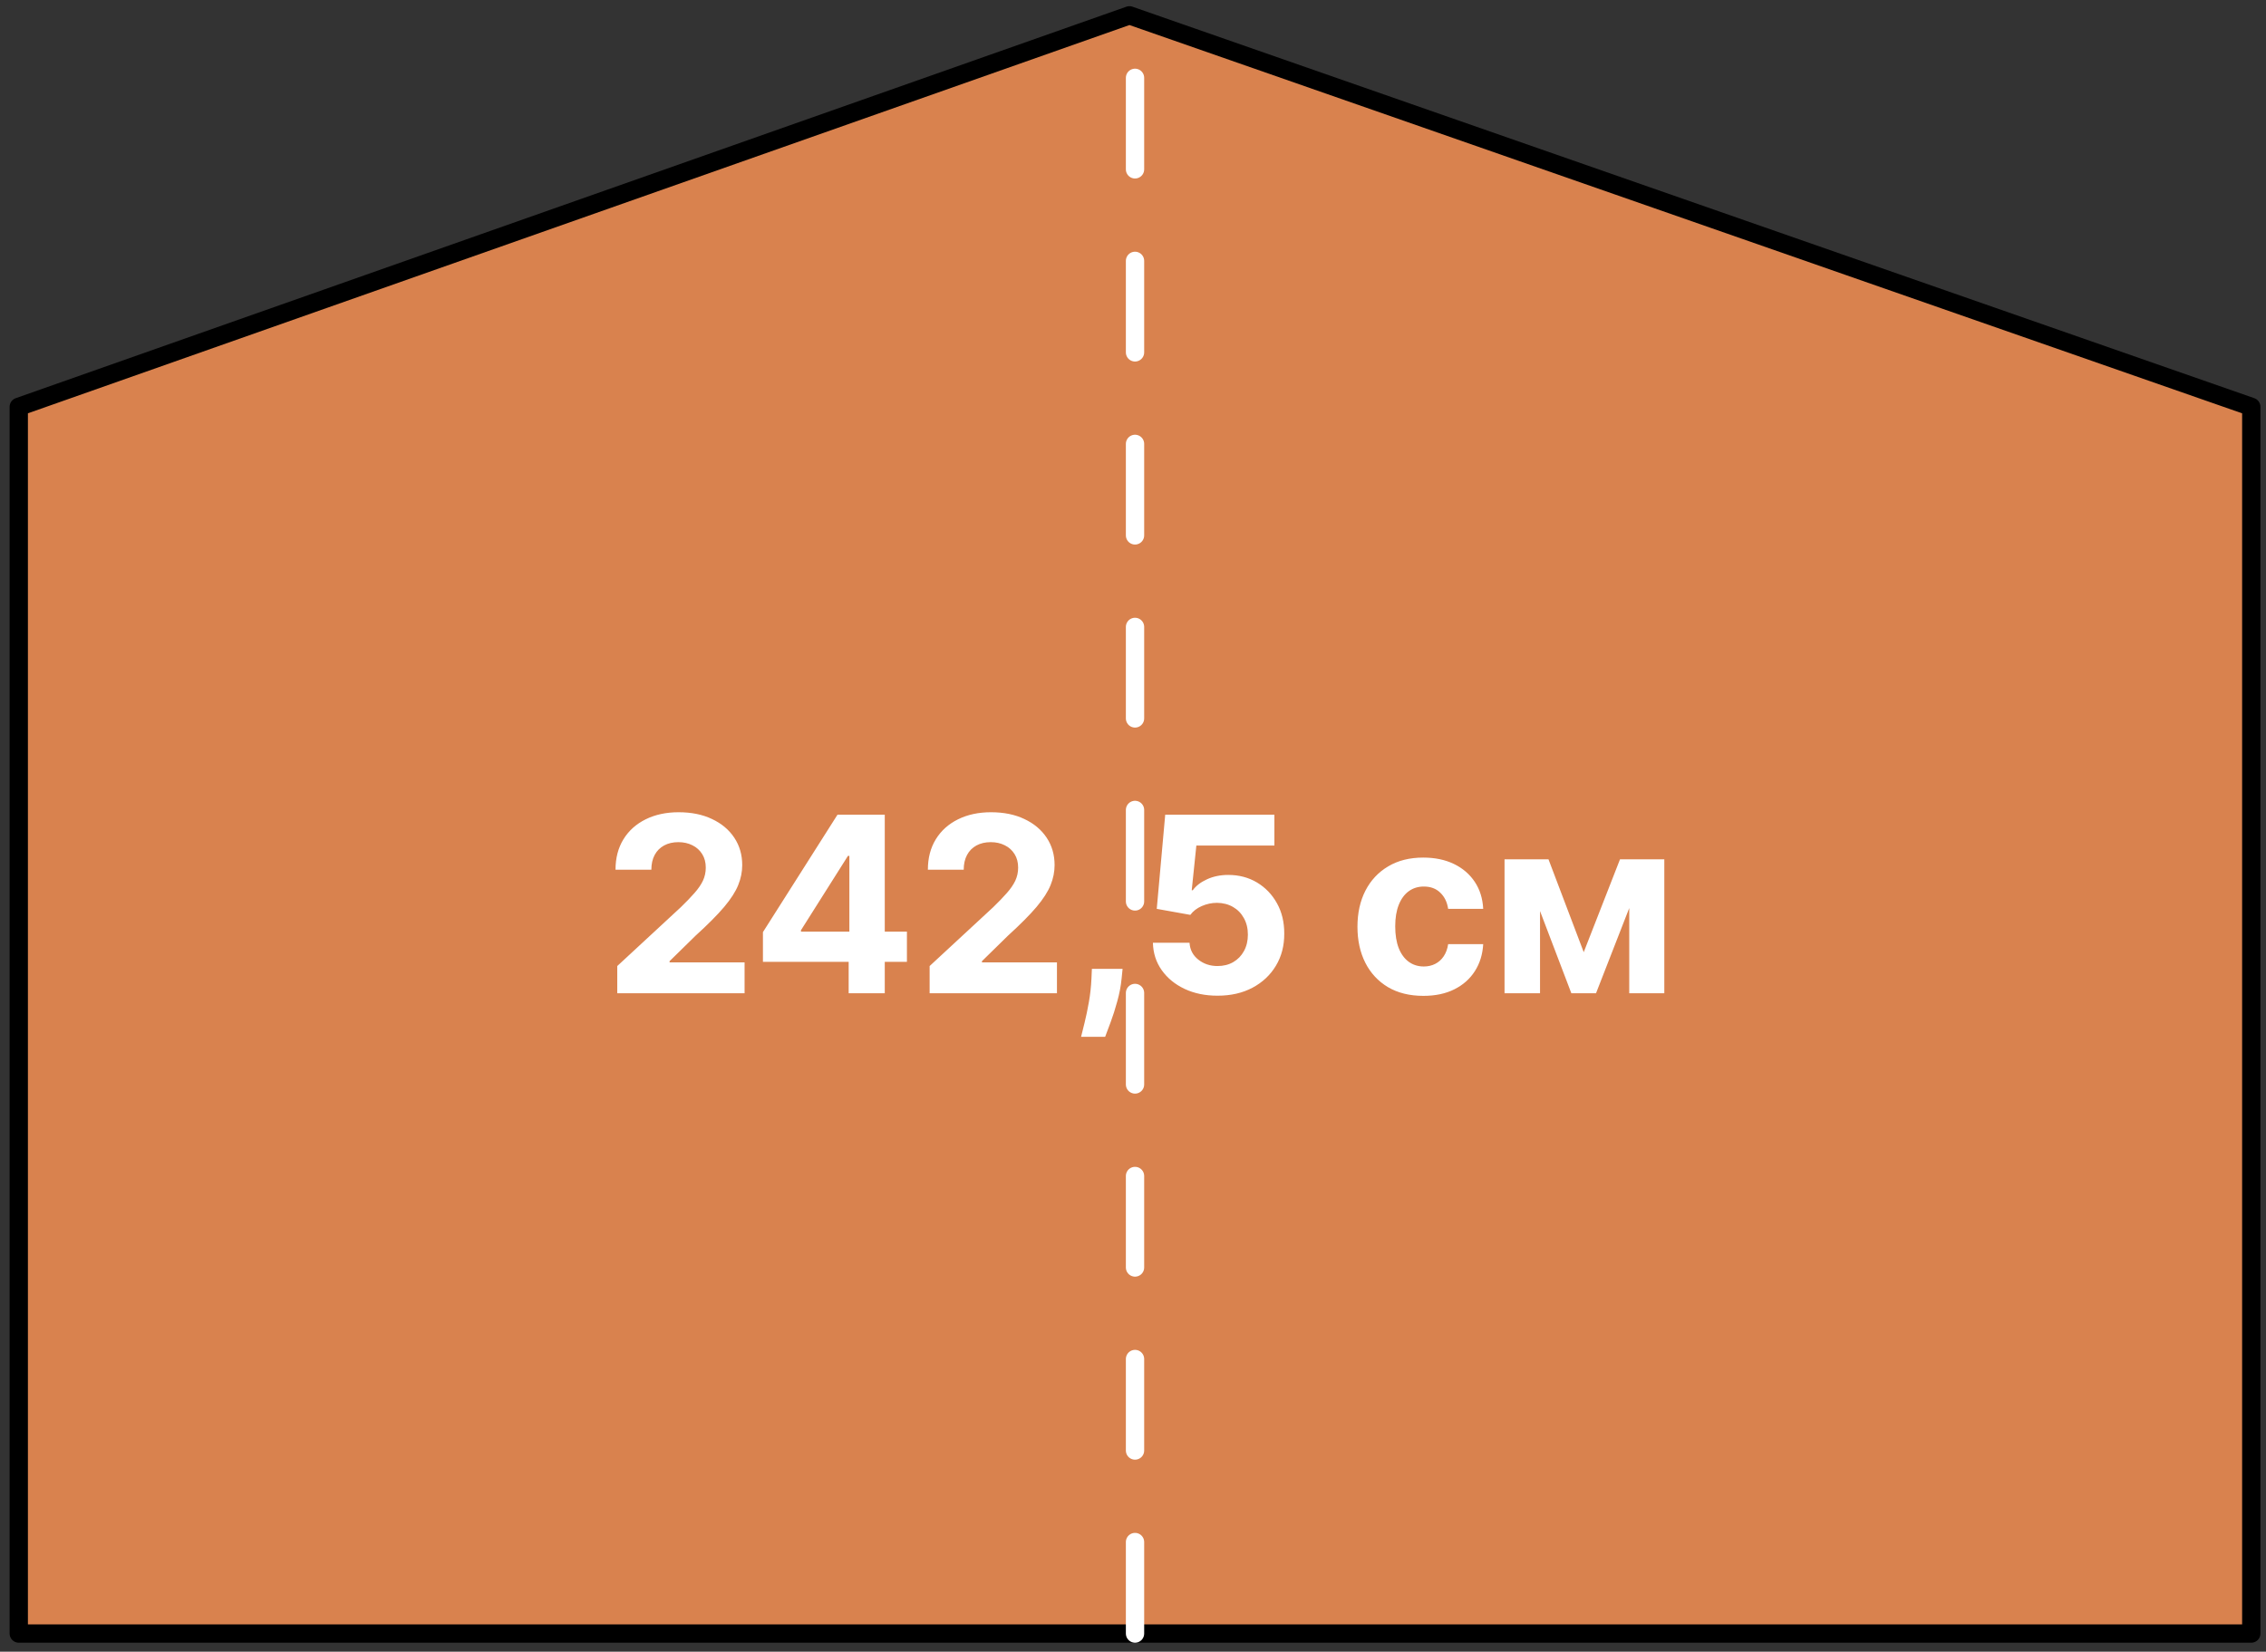
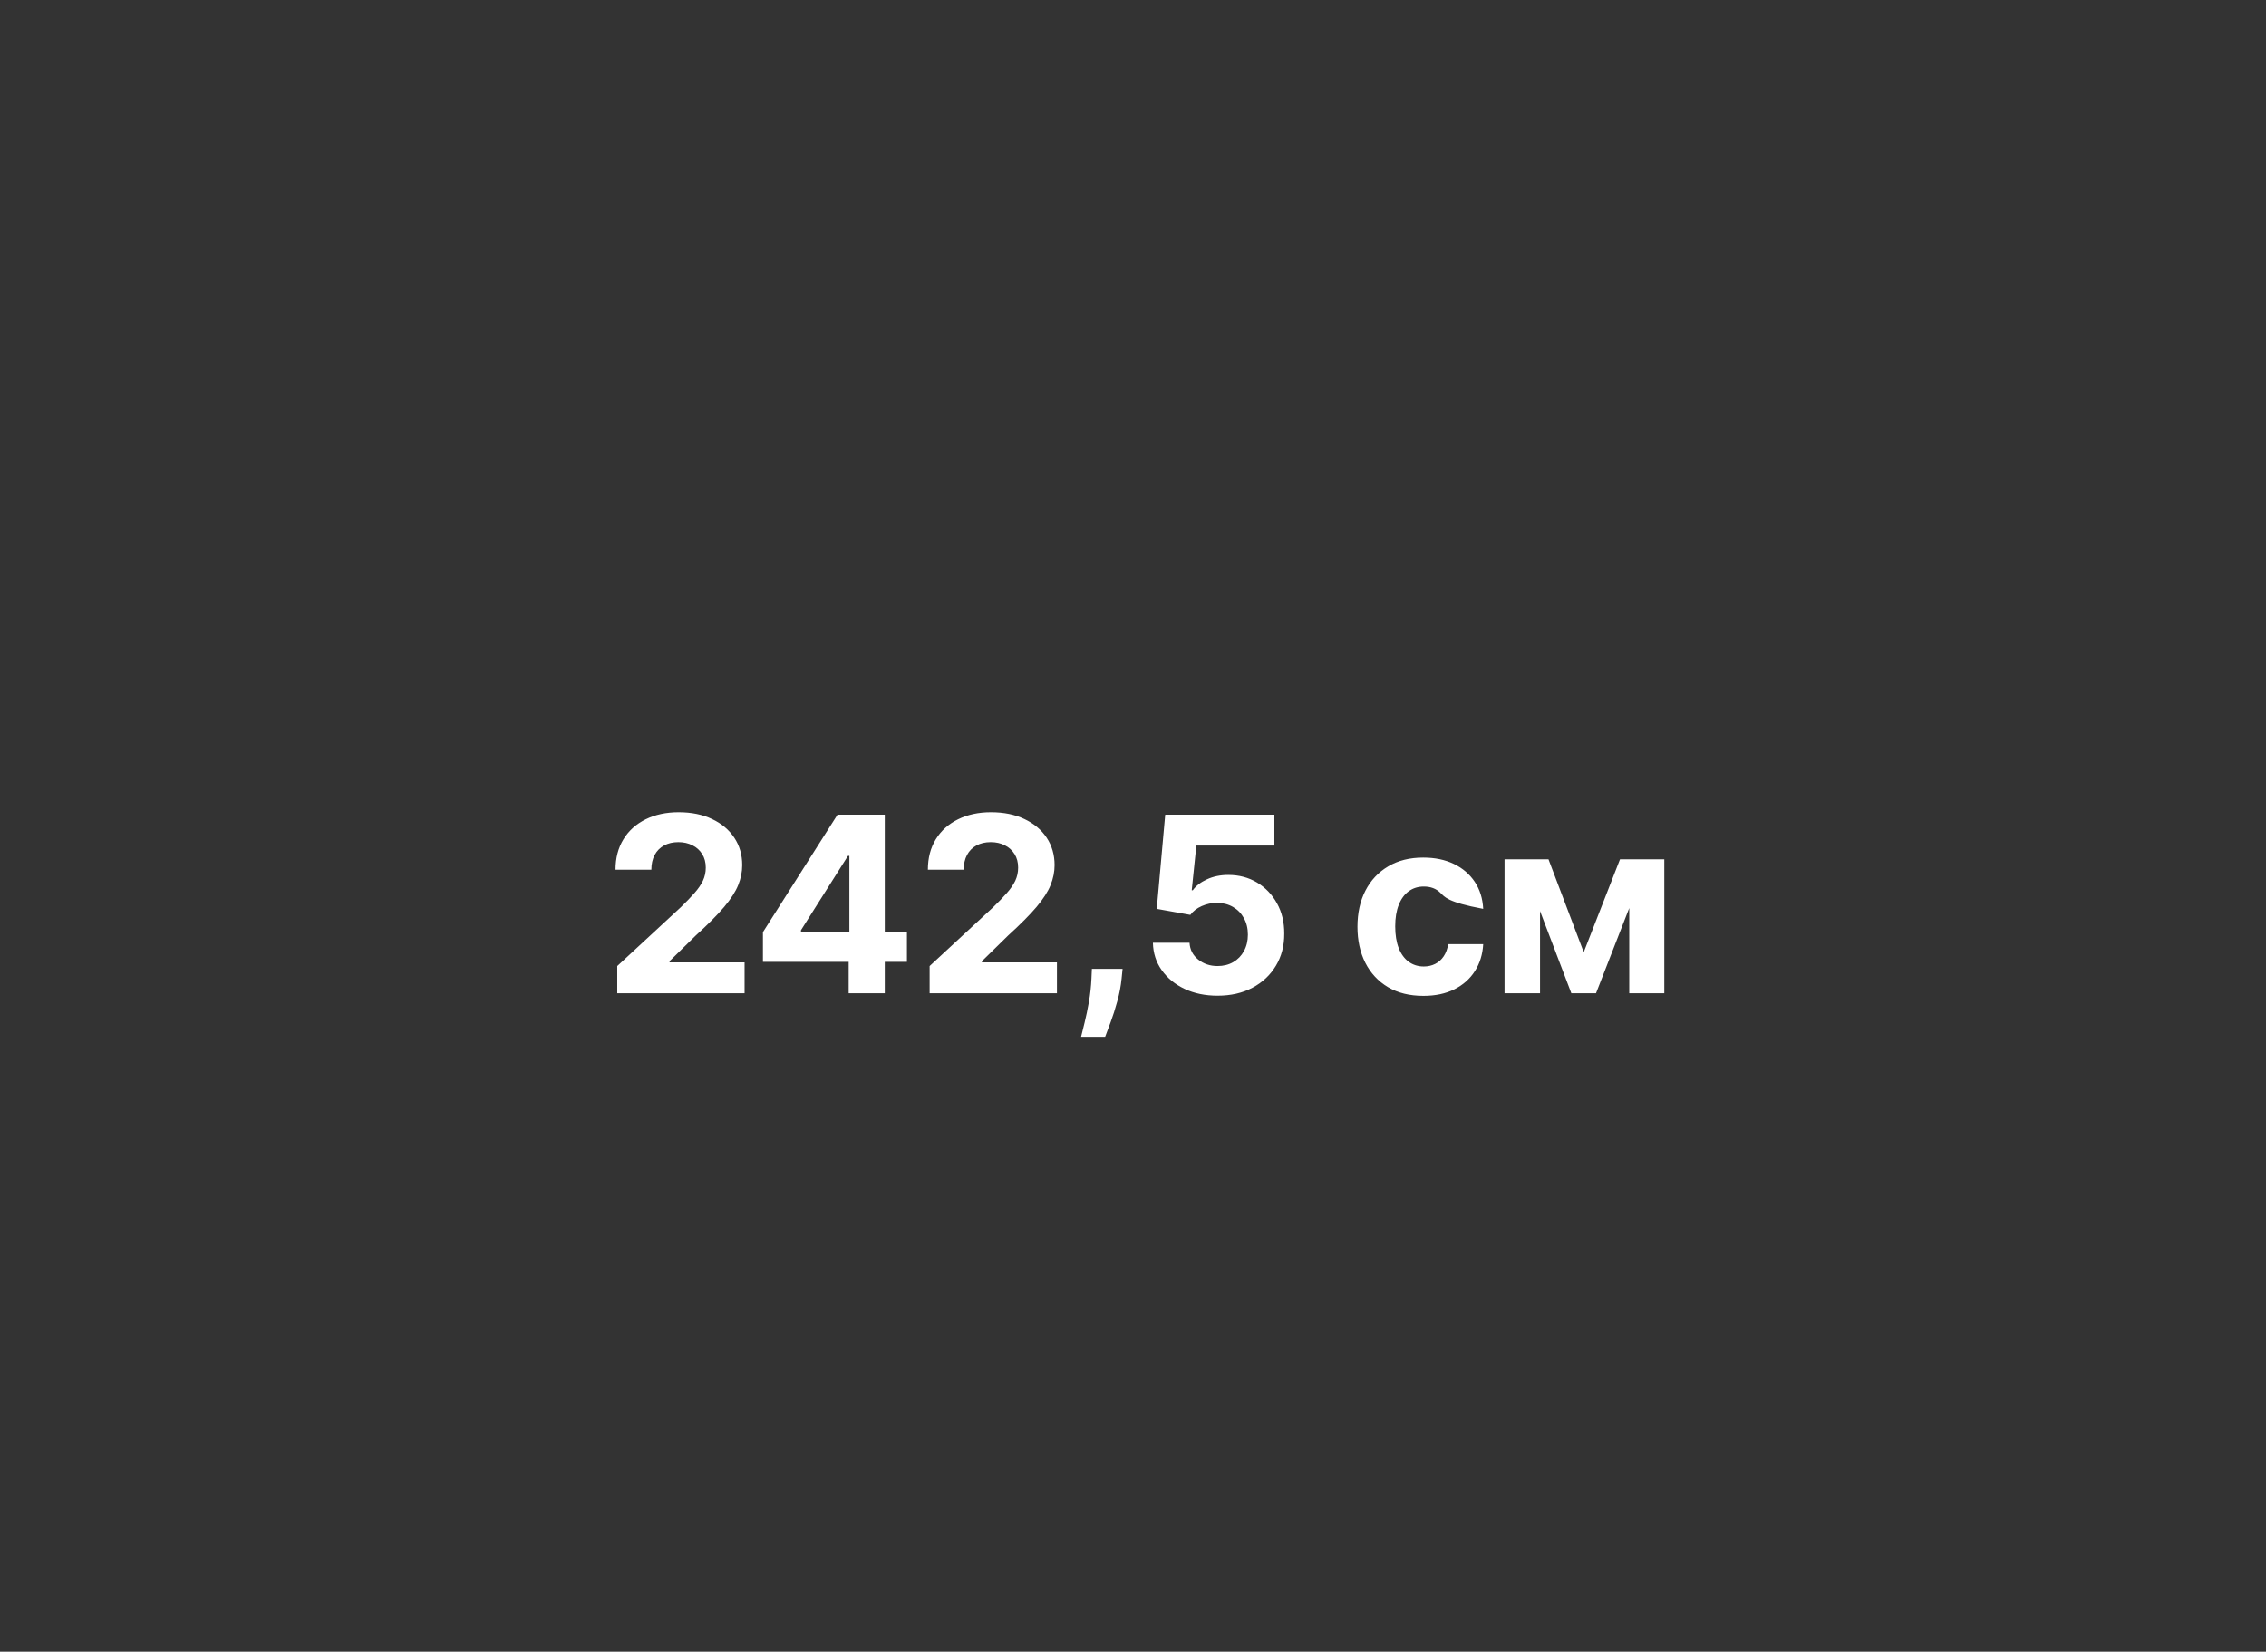
<svg xmlns="http://www.w3.org/2000/svg" width="203" height="148" viewBox="0 0 203 148" fill="none">
  <rect x="0" y="0" width="203" height="148" fill="#333333" stroke="none" />
-   <path d="M101.18 1.374L1.681 36.453V146.374H201.681V36.453L101.18 1.374Z" fill="#D9824E" stroke="black" stroke-width="1.64" stroke-miterlimit="10" stroke-linecap="round" stroke-linejoin="round" />
-   <path d="M101.681 146.374V2.374" stroke="white" stroke-width="1.64" stroke-miterlimit="10" stroke-linecap="round" stroke-linejoin="round" stroke-dasharray="8.2 8.2" />
-   <path d="M55.297 89V86.562L60.992 81.289C61.477 80.82 61.883 80.398 62.211 80.023C62.544 79.648 62.797 79.281 62.969 78.922C63.141 78.557 63.227 78.164 63.227 77.742C63.227 77.273 63.12 76.87 62.906 76.531C62.693 76.188 62.401 75.924 62.031 75.742C61.661 75.555 61.242 75.461 60.773 75.461C60.284 75.461 59.857 75.56 59.492 75.758C59.128 75.956 58.846 76.24 58.648 76.609C58.45 76.979 58.352 77.419 58.352 77.93H55.141C55.141 76.883 55.378 75.974 55.852 75.203C56.325 74.432 56.99 73.836 57.844 73.414C58.698 72.992 59.682 72.781 60.797 72.781C61.943 72.781 62.94 72.984 63.789 73.391C64.643 73.792 65.307 74.349 65.781 75.062C66.255 75.776 66.492 76.594 66.492 77.516C66.492 78.12 66.372 78.716 66.133 79.305C65.898 79.893 65.479 80.547 64.875 81.266C64.271 81.979 63.419 82.836 62.32 83.836L59.984 86.125V86.234H66.703V89H55.297ZM68.348 86.188V83.523L75.028 73H77.325V76.688H75.966L71.755 83.352V83.477H81.247V86.188H68.348ZM76.028 89V85.375L76.091 84.195V73H79.262V89H76.028ZM83.281 89V86.562L88.976 81.289C89.46 80.82 89.867 80.398 90.195 80.023C90.528 79.648 90.781 79.281 90.953 78.922C91.124 78.557 91.21 78.164 91.21 77.742C91.21 77.273 91.104 76.87 90.89 76.531C90.677 76.188 90.385 75.924 90.015 75.742C89.645 75.555 89.226 75.461 88.757 75.461C88.268 75.461 87.841 75.56 87.476 75.758C87.111 75.956 86.83 76.24 86.632 76.609C86.434 76.979 86.335 77.419 86.335 77.93H83.124C83.124 76.883 83.361 75.974 83.835 75.203C84.309 74.432 84.973 73.836 85.828 73.414C86.682 72.992 87.666 72.781 88.781 72.781C89.927 72.781 90.924 72.984 91.773 73.391C92.627 73.792 93.291 74.349 93.765 75.062C94.239 75.776 94.476 76.594 94.476 77.516C94.476 78.12 94.356 78.716 94.117 79.305C93.882 79.893 93.463 80.547 92.859 81.266C92.255 81.979 91.403 82.836 90.304 83.836L87.968 86.125V86.234H94.687V89H83.281ZM100.567 86.812L100.481 87.672C100.413 88.359 100.283 89.044 100.09 89.727C99.903 90.414 99.705 91.037 99.496 91.594C99.293 92.151 99.129 92.588 99.004 92.906H96.848C96.926 92.599 97.033 92.169 97.168 91.617C97.303 91.07 97.431 90.456 97.551 89.773C97.671 89.091 97.746 88.396 97.778 87.688L97.817 86.812H100.567ZM109.073 89.219C107.969 89.219 106.985 89.016 106.12 88.609C105.261 88.203 104.578 87.643 104.073 86.93C103.568 86.216 103.305 85.398 103.284 84.477H106.565C106.602 85.096 106.862 85.599 107.347 85.984C107.831 86.37 108.406 86.562 109.073 86.562C109.604 86.562 110.073 86.445 110.479 86.211C110.891 85.971 111.211 85.641 111.44 85.219C111.675 84.792 111.792 84.302 111.792 83.75C111.792 83.188 111.672 82.693 111.432 82.266C111.198 81.838 110.873 81.505 110.456 81.266C110.039 81.026 109.563 80.904 109.026 80.898C108.557 80.898 108.102 80.995 107.659 81.188C107.222 81.38 106.88 81.643 106.636 81.977L103.628 81.438L104.386 73H114.167V75.766H107.175L106.761 79.773H106.854C107.136 79.378 107.56 79.049 108.128 78.789C108.696 78.529 109.331 78.398 110.034 78.398C110.998 78.398 111.857 78.625 112.612 79.078C113.367 79.531 113.964 80.154 114.401 80.945C114.839 81.732 115.055 82.638 115.05 83.664C115.055 84.742 114.805 85.701 114.3 86.539C113.8 87.372 113.099 88.029 112.198 88.508C111.302 88.982 110.261 89.219 109.073 89.219ZM127.514 89.234C126.285 89.234 125.228 88.974 124.342 88.453C123.462 87.927 122.785 87.198 122.311 86.266C121.842 85.333 121.608 84.26 121.608 83.047C121.608 81.818 121.845 80.74 122.319 79.812C122.798 78.88 123.478 78.154 124.358 77.633C125.238 77.107 126.285 76.844 127.498 76.844C128.545 76.844 129.462 77.034 130.248 77.414C131.035 77.794 131.657 78.328 132.116 79.016C132.574 79.703 132.826 80.51 132.873 81.438H129.733C129.644 80.838 129.41 80.357 129.03 79.992C128.655 79.622 128.162 79.438 127.553 79.438C127.037 79.438 126.587 79.578 126.201 79.859C125.821 80.135 125.524 80.539 125.311 81.07C125.097 81.602 124.991 82.245 124.991 83C124.991 83.766 125.095 84.417 125.303 84.953C125.517 85.49 125.816 85.898 126.201 86.18C126.587 86.461 127.037 86.602 127.553 86.602C127.933 86.602 128.274 86.523 128.576 86.367C128.884 86.211 129.136 85.984 129.334 85.688C129.537 85.385 129.67 85.023 129.733 84.602H132.873C132.821 85.518 132.571 86.326 132.123 87.023C131.681 87.716 131.069 88.258 130.287 88.648C129.506 89.039 128.582 89.234 127.514 89.234ZM141.878 85.32L145.128 77H147.659L142.98 89H140.769L136.198 77H138.722L141.878 85.32ZM137.964 77V89H134.784V77H137.964ZM145.956 89V77H149.097V89H145.956Z" fill="white" />
+   <path d="M55.297 89V86.562L60.992 81.289C61.477 80.82 61.883 80.398 62.211 80.023C62.544 79.648 62.797 79.281 62.969 78.922C63.141 78.557 63.227 78.164 63.227 77.742C63.227 77.273 63.12 76.87 62.906 76.531C62.693 76.188 62.401 75.924 62.031 75.742C61.661 75.555 61.242 75.461 60.773 75.461C60.284 75.461 59.857 75.56 59.492 75.758C59.128 75.956 58.846 76.24 58.648 76.609C58.45 76.979 58.352 77.419 58.352 77.93H55.141C55.141 76.883 55.378 75.974 55.852 75.203C56.325 74.432 56.99 73.836 57.844 73.414C58.698 72.992 59.682 72.781 60.797 72.781C61.943 72.781 62.94 72.984 63.789 73.391C64.643 73.792 65.307 74.349 65.781 75.062C66.255 75.776 66.492 76.594 66.492 77.516C66.492 78.12 66.372 78.716 66.133 79.305C65.898 79.893 65.479 80.547 64.875 81.266C64.271 81.979 63.419 82.836 62.32 83.836L59.984 86.125V86.234H66.703V89H55.297ZM68.348 86.188V83.523L75.028 73H77.325V76.688H75.966L71.755 83.352V83.477H81.247V86.188H68.348ZM76.028 89V85.375L76.091 84.195V73H79.262V89H76.028ZM83.281 89V86.562L88.976 81.289C89.46 80.82 89.867 80.398 90.195 80.023C90.528 79.648 90.781 79.281 90.953 78.922C91.124 78.557 91.21 78.164 91.21 77.742C91.21 77.273 91.104 76.87 90.89 76.531C90.677 76.188 90.385 75.924 90.015 75.742C89.645 75.555 89.226 75.461 88.757 75.461C88.268 75.461 87.841 75.56 87.476 75.758C87.111 75.956 86.83 76.24 86.632 76.609C86.434 76.979 86.335 77.419 86.335 77.93H83.124C83.124 76.883 83.361 75.974 83.835 75.203C84.309 74.432 84.973 73.836 85.828 73.414C86.682 72.992 87.666 72.781 88.781 72.781C89.927 72.781 90.924 72.984 91.773 73.391C92.627 73.792 93.291 74.349 93.765 75.062C94.239 75.776 94.476 76.594 94.476 77.516C94.476 78.12 94.356 78.716 94.117 79.305C93.882 79.893 93.463 80.547 92.859 81.266C92.255 81.979 91.403 82.836 90.304 83.836L87.968 86.125V86.234H94.687V89H83.281ZM100.567 86.812L100.481 87.672C100.413 88.359 100.283 89.044 100.09 89.727C99.903 90.414 99.705 91.037 99.496 91.594C99.293 92.151 99.129 92.588 99.004 92.906H96.848C96.926 92.599 97.033 92.169 97.168 91.617C97.303 91.07 97.431 90.456 97.551 89.773C97.671 89.091 97.746 88.396 97.778 87.688L97.817 86.812H100.567ZM109.073 89.219C107.969 89.219 106.985 89.016 106.12 88.609C105.261 88.203 104.578 87.643 104.073 86.93C103.568 86.216 103.305 85.398 103.284 84.477H106.565C106.602 85.096 106.862 85.599 107.347 85.984C107.831 86.37 108.406 86.562 109.073 86.562C109.604 86.562 110.073 86.445 110.479 86.211C110.891 85.971 111.211 85.641 111.44 85.219C111.675 84.792 111.792 84.302 111.792 83.75C111.792 83.188 111.672 82.693 111.432 82.266C111.198 81.838 110.873 81.505 110.456 81.266C110.039 81.026 109.563 80.904 109.026 80.898C108.557 80.898 108.102 80.995 107.659 81.188C107.222 81.38 106.88 81.643 106.636 81.977L103.628 81.438L104.386 73H114.167V75.766H107.175L106.761 79.773H106.854C107.136 79.378 107.56 79.049 108.128 78.789C108.696 78.529 109.331 78.398 110.034 78.398C110.998 78.398 111.857 78.625 112.612 79.078C113.367 79.531 113.964 80.154 114.401 80.945C114.839 81.732 115.055 82.638 115.05 83.664C115.055 84.742 114.805 85.701 114.3 86.539C113.8 87.372 113.099 88.029 112.198 88.508C111.302 88.982 110.261 89.219 109.073 89.219ZM127.514 89.234C126.285 89.234 125.228 88.974 124.342 88.453C123.462 87.927 122.785 87.198 122.311 86.266C121.842 85.333 121.608 84.26 121.608 83.047C121.608 81.818 121.845 80.74 122.319 79.812C122.798 78.88 123.478 78.154 124.358 77.633C125.238 77.107 126.285 76.844 127.498 76.844C128.545 76.844 129.462 77.034 130.248 77.414C131.035 77.794 131.657 78.328 132.116 79.016C132.574 79.703 132.826 80.51 132.873 81.438C129.644 80.838 129.41 80.357 129.03 79.992C128.655 79.622 128.162 79.438 127.553 79.438C127.037 79.438 126.587 79.578 126.201 79.859C125.821 80.135 125.524 80.539 125.311 81.07C125.097 81.602 124.991 82.245 124.991 83C124.991 83.766 125.095 84.417 125.303 84.953C125.517 85.49 125.816 85.898 126.201 86.18C126.587 86.461 127.037 86.602 127.553 86.602C127.933 86.602 128.274 86.523 128.576 86.367C128.884 86.211 129.136 85.984 129.334 85.688C129.537 85.385 129.67 85.023 129.733 84.602H132.873C132.821 85.518 132.571 86.326 132.123 87.023C131.681 87.716 131.069 88.258 130.287 88.648C129.506 89.039 128.582 89.234 127.514 89.234ZM141.878 85.32L145.128 77H147.659L142.98 89H140.769L136.198 77H138.722L141.878 85.32ZM137.964 77V89H134.784V77H137.964ZM145.956 89V77H149.097V89H145.956Z" fill="white" />
</svg>